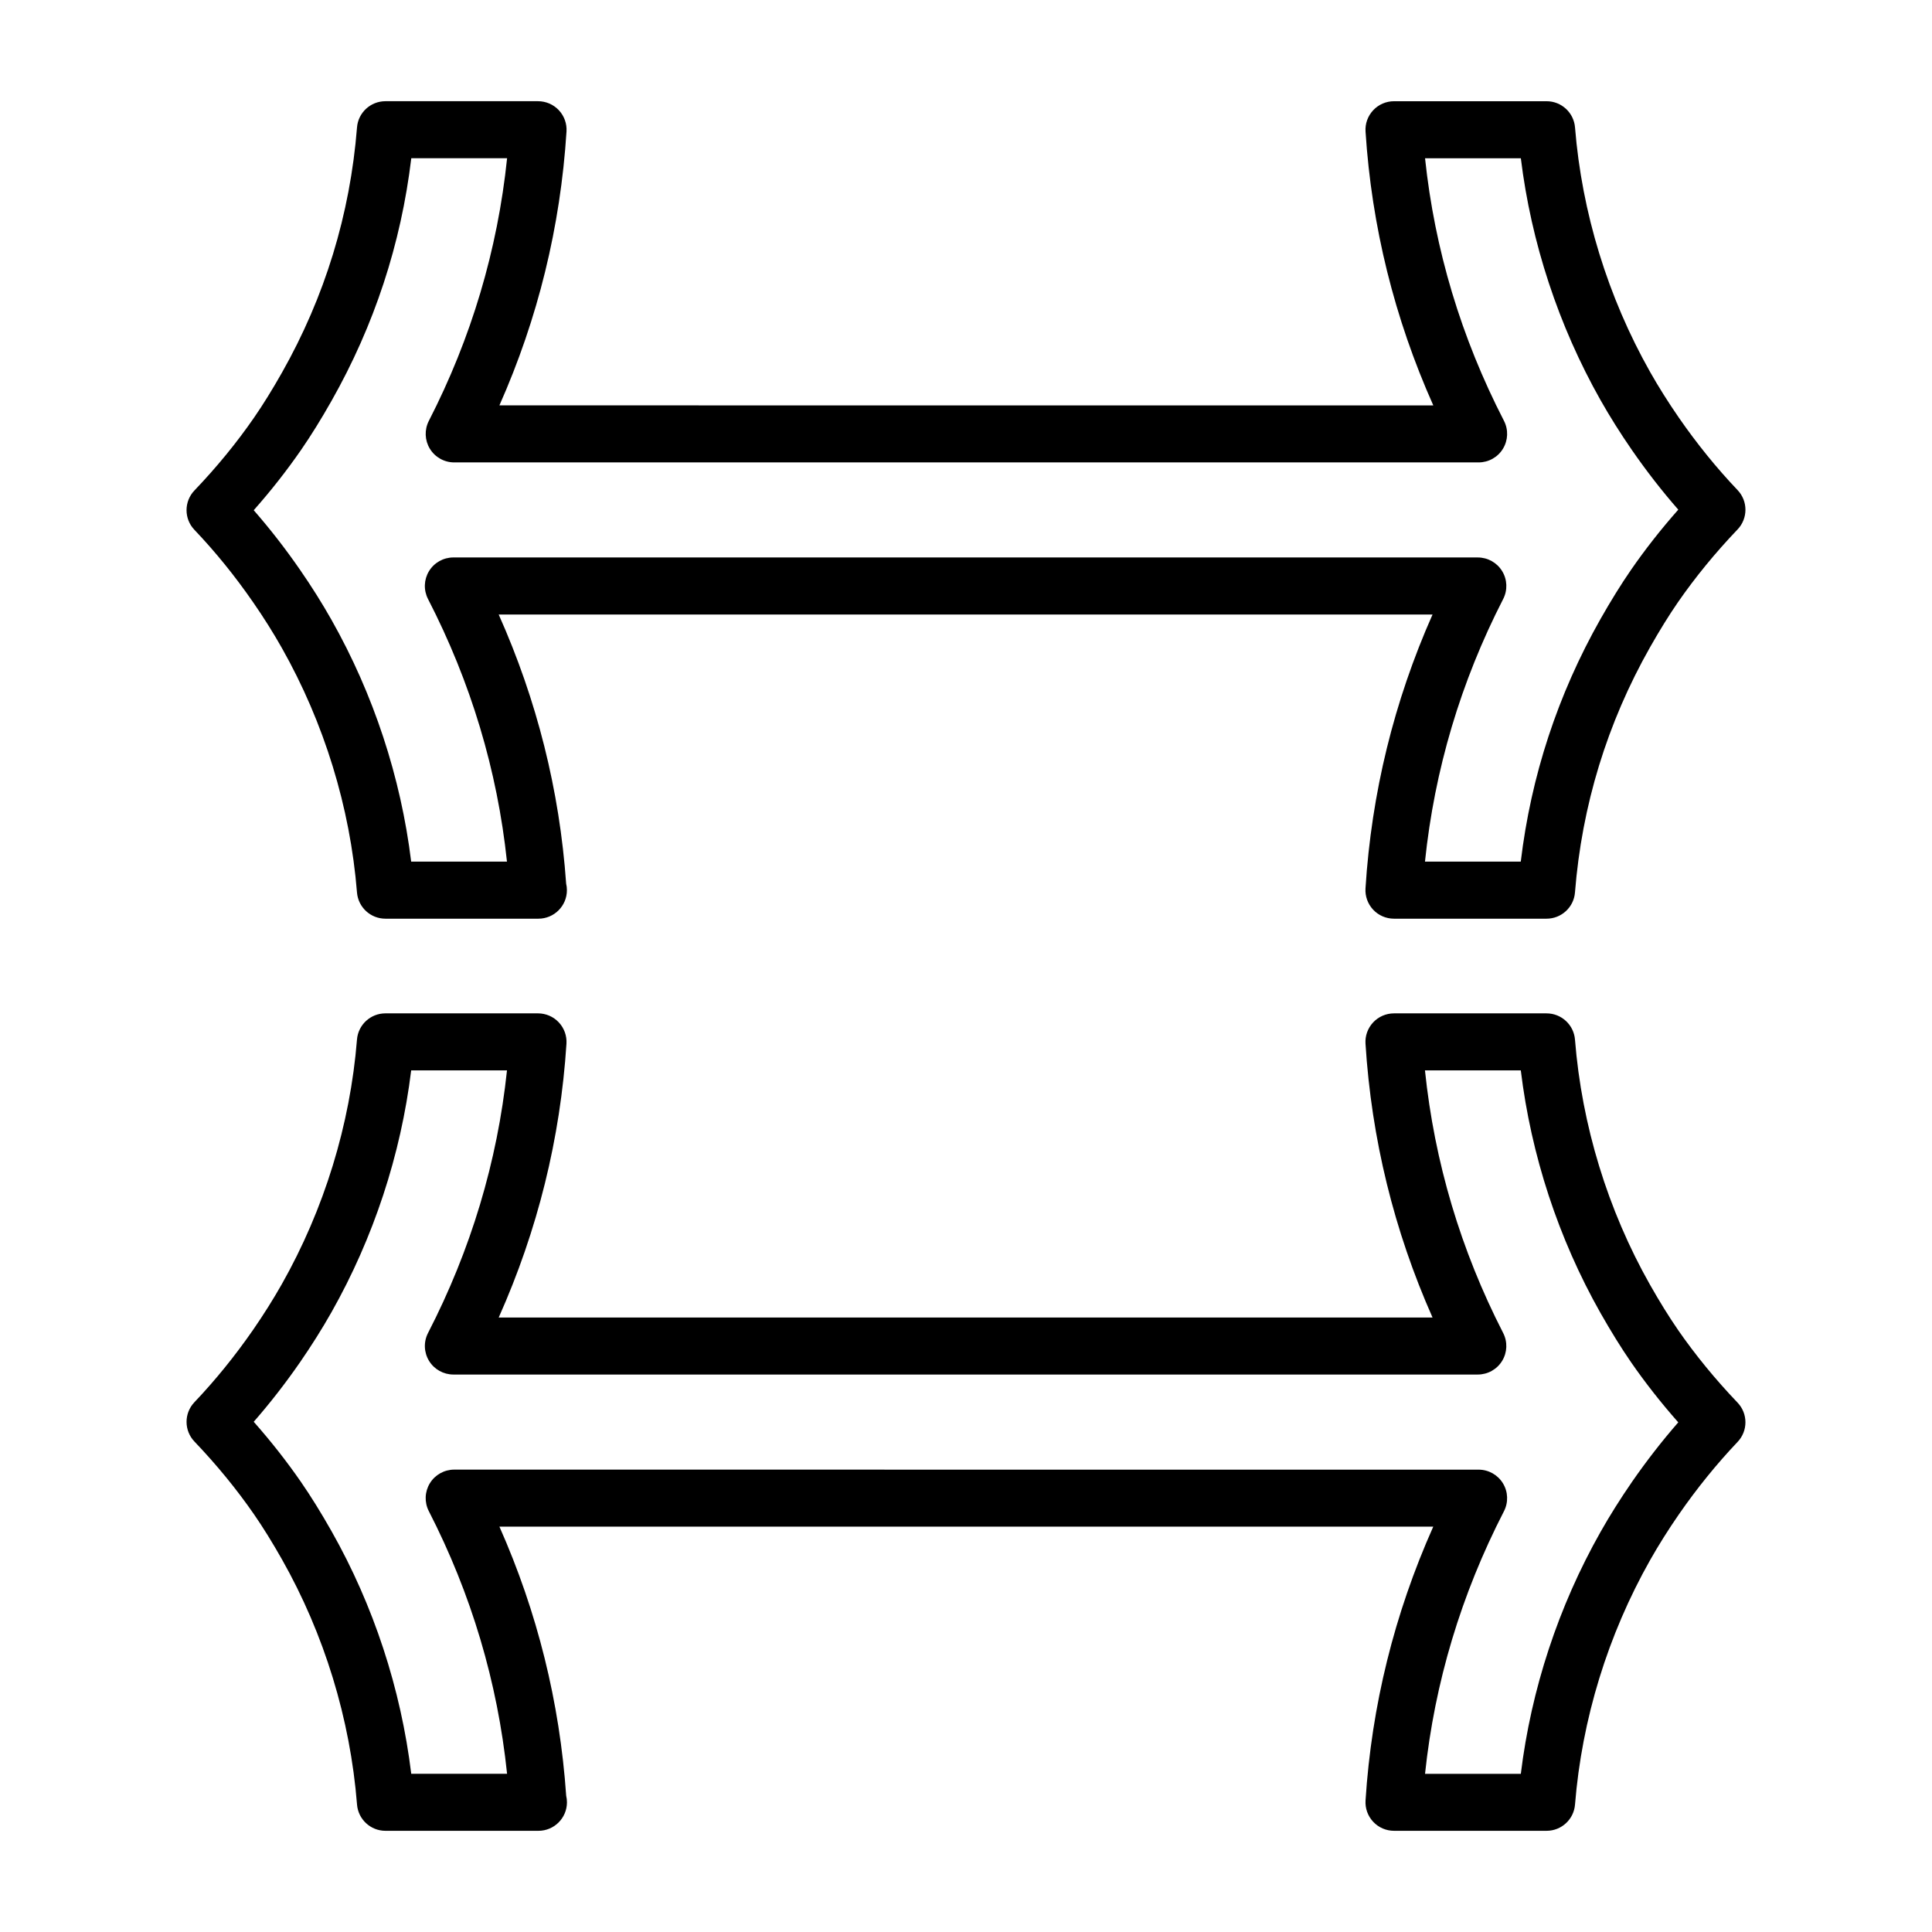
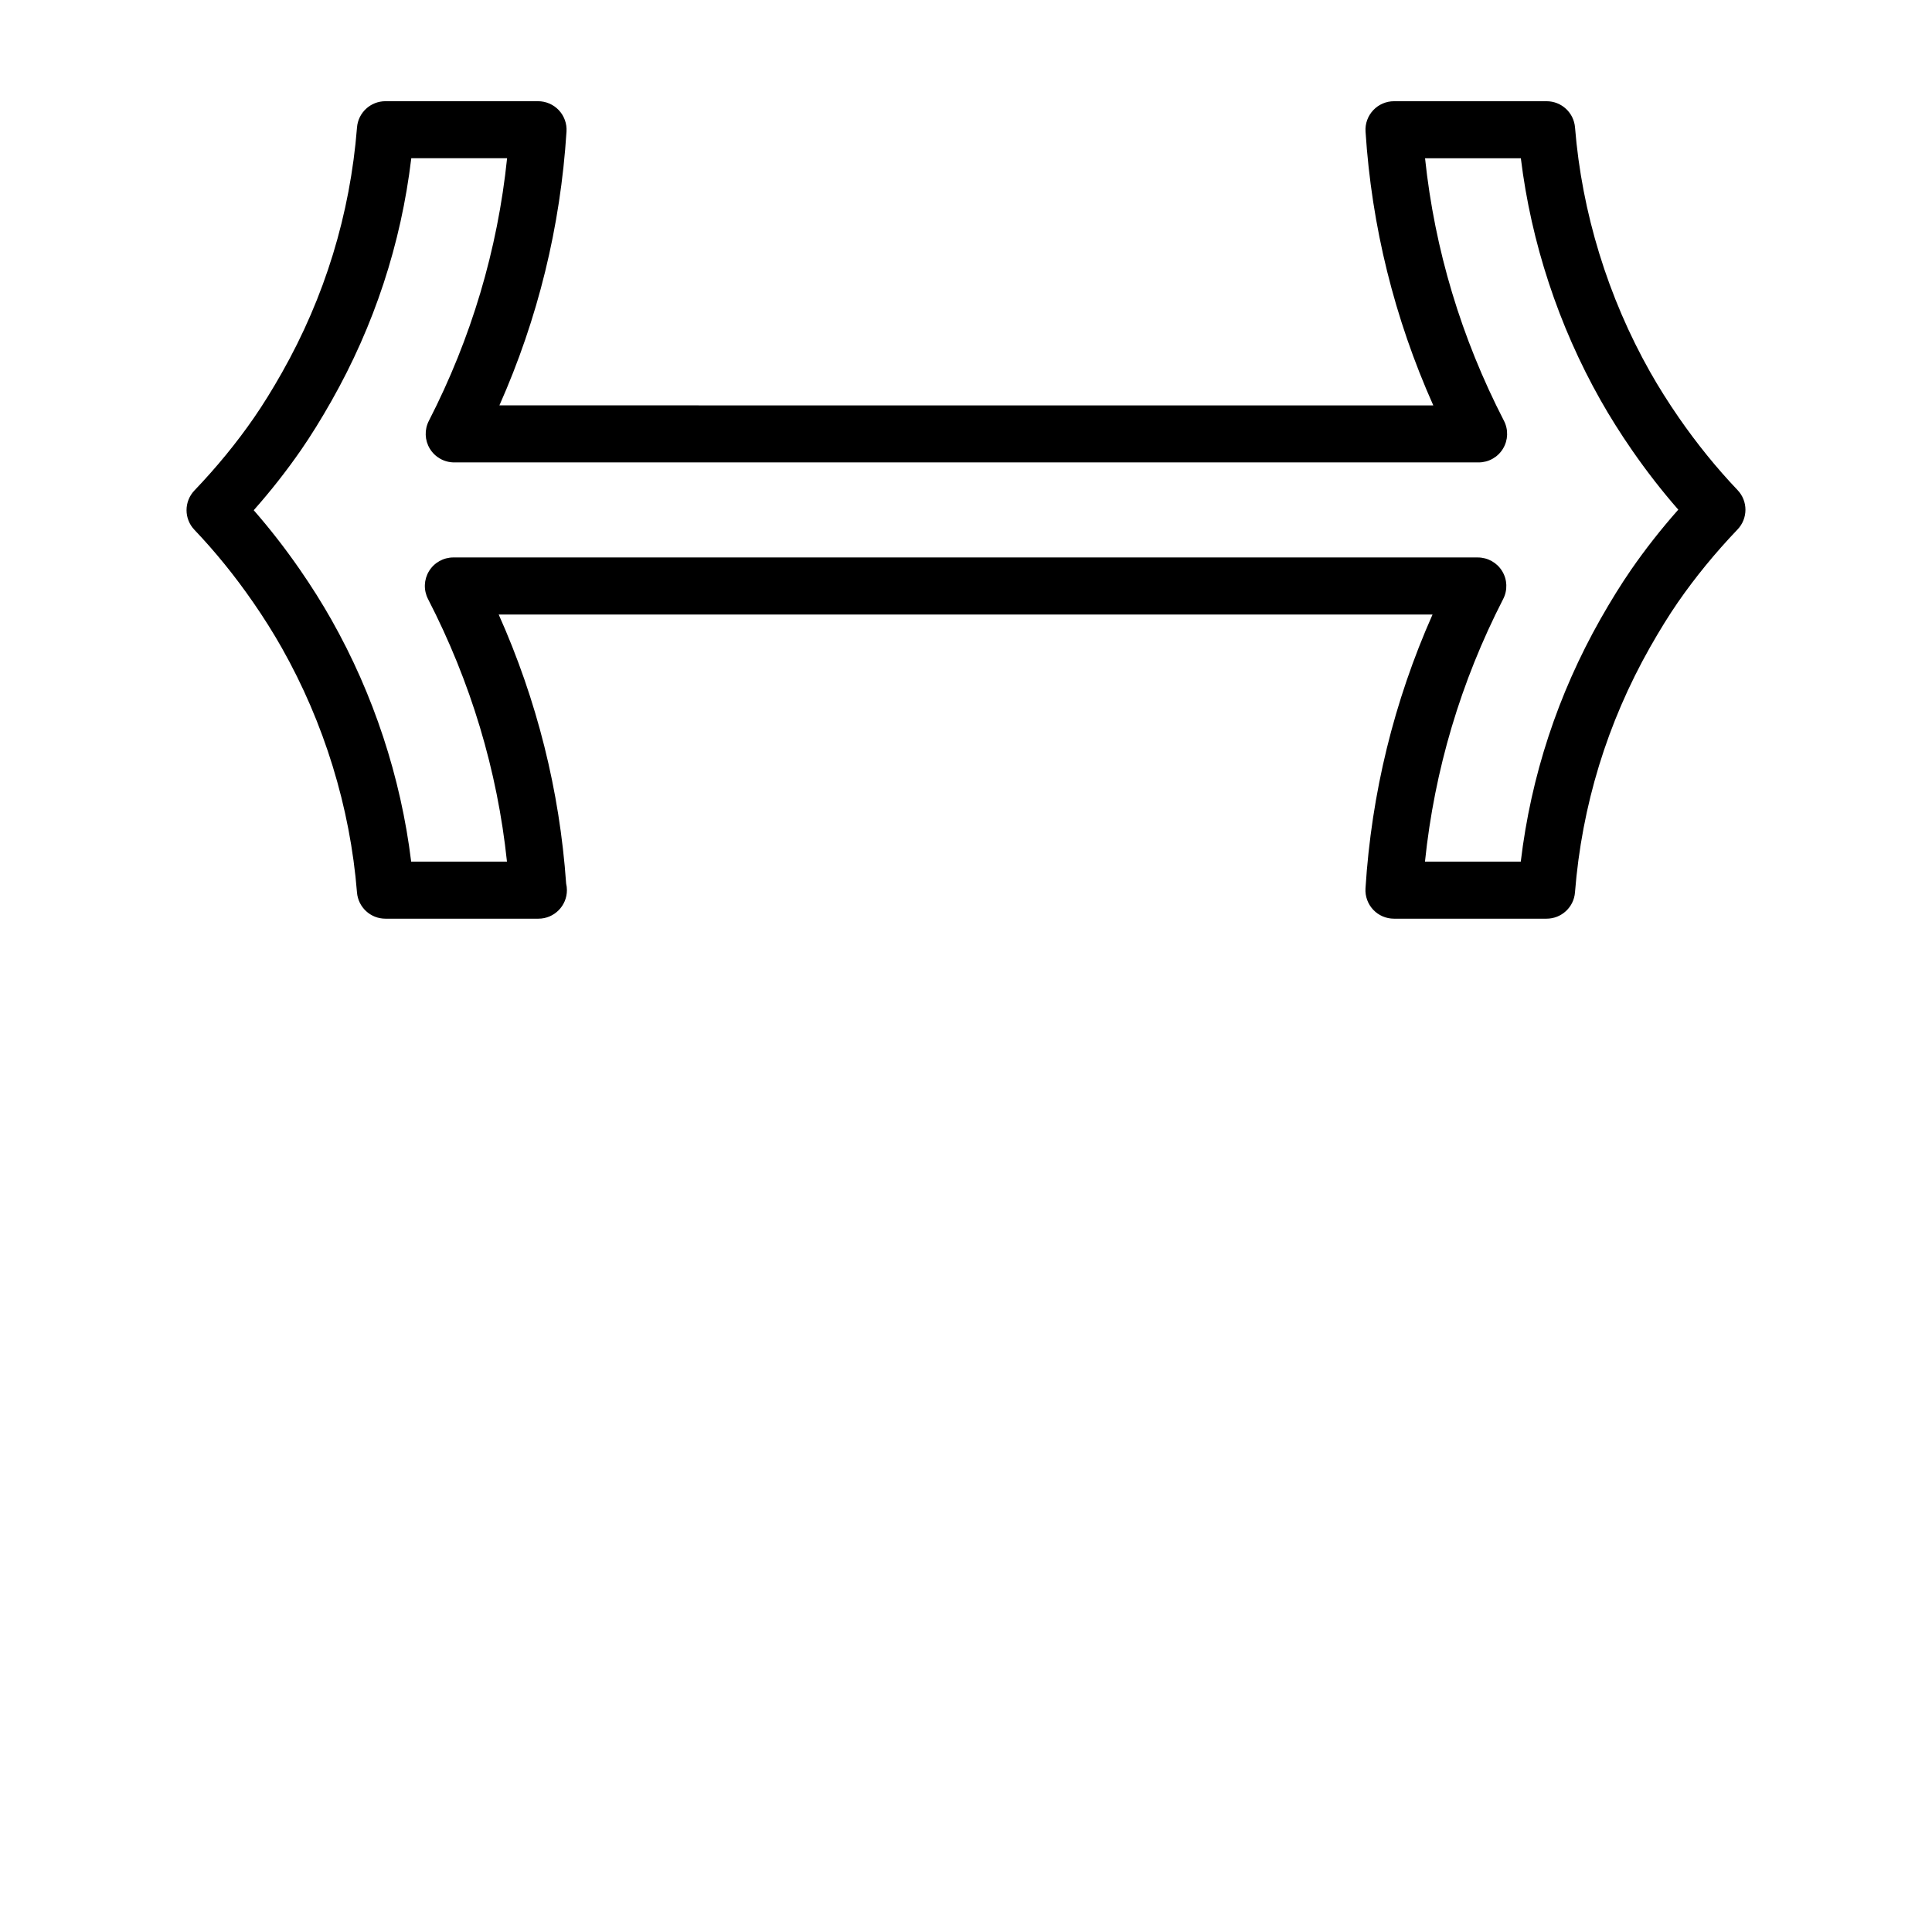
<svg xmlns="http://www.w3.org/2000/svg" fill="#000000" width="800px" height="800px" version="1.1" viewBox="144 144 512 512">
  <g>
    <path d="m211.07 303.59c2.793 4.039 5.356 8.105 7.609 12.098 11.227 19.855 18.117 42.27 19.926 64.82 0.316 3.926 3.594 6.953 7.531 6.953h40.441 0.102c4.176 0 7.559-3.379 7.559-7.559 0-0.598-0.07-1.18-0.203-1.738-1.734-24.672-7.734-48.602-17.875-71.312h247.48c-10.211 23-16.184 47.359-17.77 72.578-0.133 2.082 0.605 4.125 2.031 5.648 1.43 1.523 3.426 2.383 5.512 2.383h40.441c3.941 0 7.227-3.031 7.531-6.957 1.824-23.02 8.52-44.895 19.902-64.992 2.606-4.586 5.019-8.484 7.387-11.914 4.574-6.609 9.883-13.098 15.793-19.285 2.785-2.918 2.793-7.508 0.012-10.43-5.543-5.824-10.777-12.281-15.559-19.191-2.785-4.035-5.352-8.102-7.609-12.09-11.219-19.863-18.105-42.281-19.914-64.824-0.316-3.926-3.594-6.953-7.531-6.953h-40.441c-2.086 0-4.086 0.863-5.512 2.387-1.43 1.523-2.168 3.566-2.031 5.652 1.613 25.121 7.648 49.473 17.957 72.57l-247.49-0.004c10.211-23 16.184-47.359 17.781-72.574 0.133-2.086-0.605-4.125-2.031-5.652-1.434-1.523-3.43-2.383-5.516-2.383h-40.441c-3.941 0-7.227 3.031-7.531 6.957-1.828 23.023-8.523 44.895-19.91 65.008-2.57 4.535-4.984 8.43-7.387 11.91-4.559 6.606-9.871 13.094-15.785 19.281-2.785 2.918-2.793 7.512-0.004 10.434 5.543 5.816 10.773 12.27 15.543 19.18zm12.688-40.312c2.66-3.856 5.309-8.117 8.098-13.047 11.332-20.012 18.426-41.609 21.137-64.297h25.391c-2.523 24.305-9.488 47.68-20.738 69.602-1.203 2.344-1.098 5.144 0.273 7.391s3.82 3.617 6.449 3.617h271.48c2.637 0 5.082-1.371 6.449-3.621 1.371-2.246 1.477-5.047 0.273-7.394-11.348-22.023-18.367-45.398-20.918-69.59h25.387c2.734 22.348 9.977 44.375 21.121 64.102 2.484 4.387 5.289 8.848 8.332 13.25 3.84 5.547 7.945 10.832 12.27 15.773-4.57 5.168-8.762 10.508-12.516 15.941-2.625 3.805-5.273 8.07-8.102 13.047-11.32 20.008-18.414 41.605-21.125 64.293h-25.387c2.519-24.305 9.48-47.68 20.727-69.602 1.203-2.344 1.102-5.144-0.273-7.391-1.371-2.246-3.82-3.617-6.449-3.617l-271.49-0.004c-2.637 0-5.078 1.371-6.453 3.621-1.371 2.246-1.473 5.047-0.266 7.394 11.348 22.027 18.367 45.398 20.922 69.59h-25.387c-2.734-22.355-9.98-44.379-21.129-64.094-2.481-4.387-5.281-8.848-8.332-13.25-3.828-5.547-7.941-10.832-12.262-15.781 4.574-5.164 8.766-10.512 12.516-15.934z" />
-     <path d="m588.68 496.42c-2.371-3.438-4.793-7.336-7.387-11.906-11.227-19.836-18.105-42.309-19.906-65-0.312-3.93-3.594-6.961-7.531-6.961h-40.441c-2.086 0-4.082 0.863-5.512 2.387-1.426 1.523-2.168 3.562-2.031 5.648 1.586 25.215 7.562 49.574 17.77 72.574l-247.48-0.004c10.312-23.094 16.344-47.453 17.957-72.57 0.133-2.082-0.605-4.125-2.031-5.652-1.43-1.523-3.426-2.387-5.512-2.387h-40.441c-3.941 0-7.219 3.027-7.531 6.953-1.809 22.566-8.699 44.977-19.922 64.816-2.258 3.988-4.82 8.062-7.609 12.098-4.777 6.902-10.012 13.355-15.551 19.184-2.781 2.922-2.777 7.512 0.012 10.43 5.91 6.188 11.219 12.676 15.785 19.285 2.402 3.477 4.816 7.375 7.387 11.906 11.227 19.828 18.113 42.305 19.91 65 0.312 3.93 3.594 6.961 7.531 6.961h40.441c0.035-0.004 0.066 0 0.102 0 4.176 0 7.559-3.387 7.559-7.559 0-0.594-0.07-1.168-0.203-1.727-1.707-24.773-7.652-48.703-17.695-71.324h247.48c-10.312 23.105-16.344 47.465-17.949 72.57-0.133 2.082 0.598 4.125 2.031 5.652 1.426 1.523 3.426 2.387 5.512 2.387h40.438c3.941 0 7.219-3.027 7.531-6.953 1.809-22.566 8.699-44.98 19.922-64.82 2.254-3.984 4.816-8.055 7.609-12.09 4.777-6.902 10.012-13.359 15.551-19.195 2.781-2.918 2.777-7.508-0.012-10.418-5.914-6.195-11.223-12.688-15.789-19.285zm-12.188 40.301c-3.047 4.414-5.856 8.871-8.332 13.254-11.145 19.703-18.391 41.727-21.125 64.102h-25.387c2.555-24.184 9.574-47.555 20.918-69.59 1.203-2.344 1.102-5.144-0.273-7.394-1.375-2.254-3.82-3.621-6.449-3.621l-271.48-0.008c-2.629 0-5.078 1.371-6.449 3.617-1.371 2.246-1.477 5.047-0.273 7.391 11.25 21.922 18.211 45.297 20.738 69.602h-25.398c-2.731-22.5-9.969-44.594-21.129-64.301-2.793-4.926-5.441-9.195-8.098-13.047-3.75-5.426-7.941-10.766-12.516-15.941 4.324-4.941 8.43-10.227 12.27-15.773 3.043-4.414 5.848-8.867 8.328-13.25 11.145-19.703 18.391-41.73 21.129-64.102h25.391c-2.555 24.191-9.578 47.566-20.922 69.59-1.211 2.344-1.109 5.144 0.266 7.394 1.371 2.246 3.82 3.621 6.453 3.621h271.48c2.629 0 5.078-1.371 6.449-3.617 1.371-2.246 1.477-5.047 0.273-7.391-11.246-21.926-18.207-45.297-20.727-69.602h25.398c2.727 22.496 9.969 44.586 21.121 64.301 2.828 4.973 5.473 9.238 8.102 13.055 3.742 5.414 7.941 10.758 12.508 15.926-4.324 4.953-8.43 10.242-12.27 15.785z" />
  </g>
</svg>